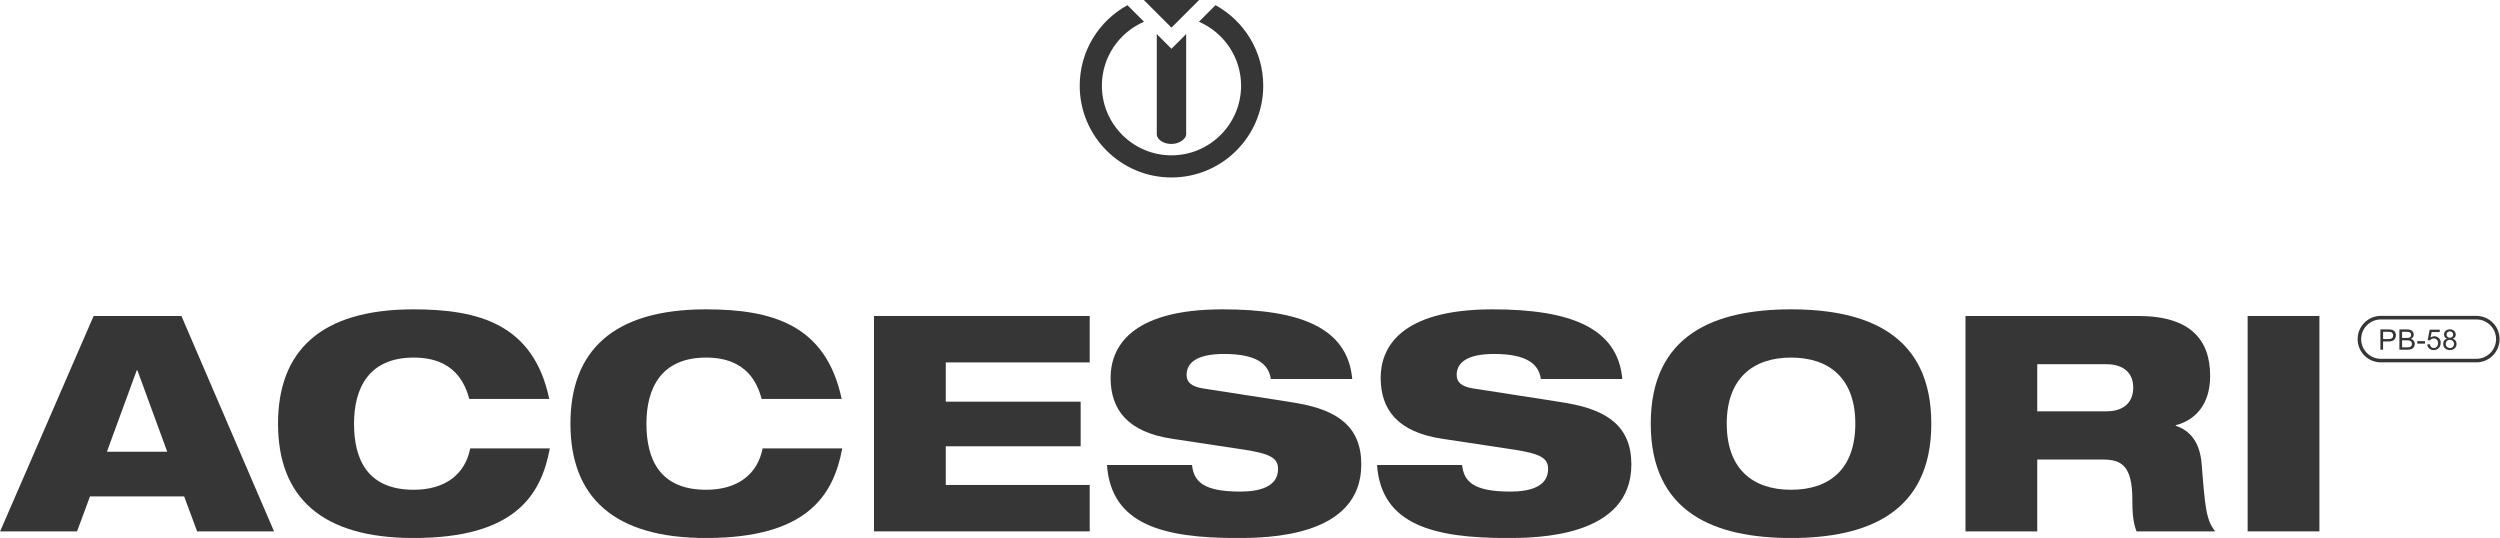
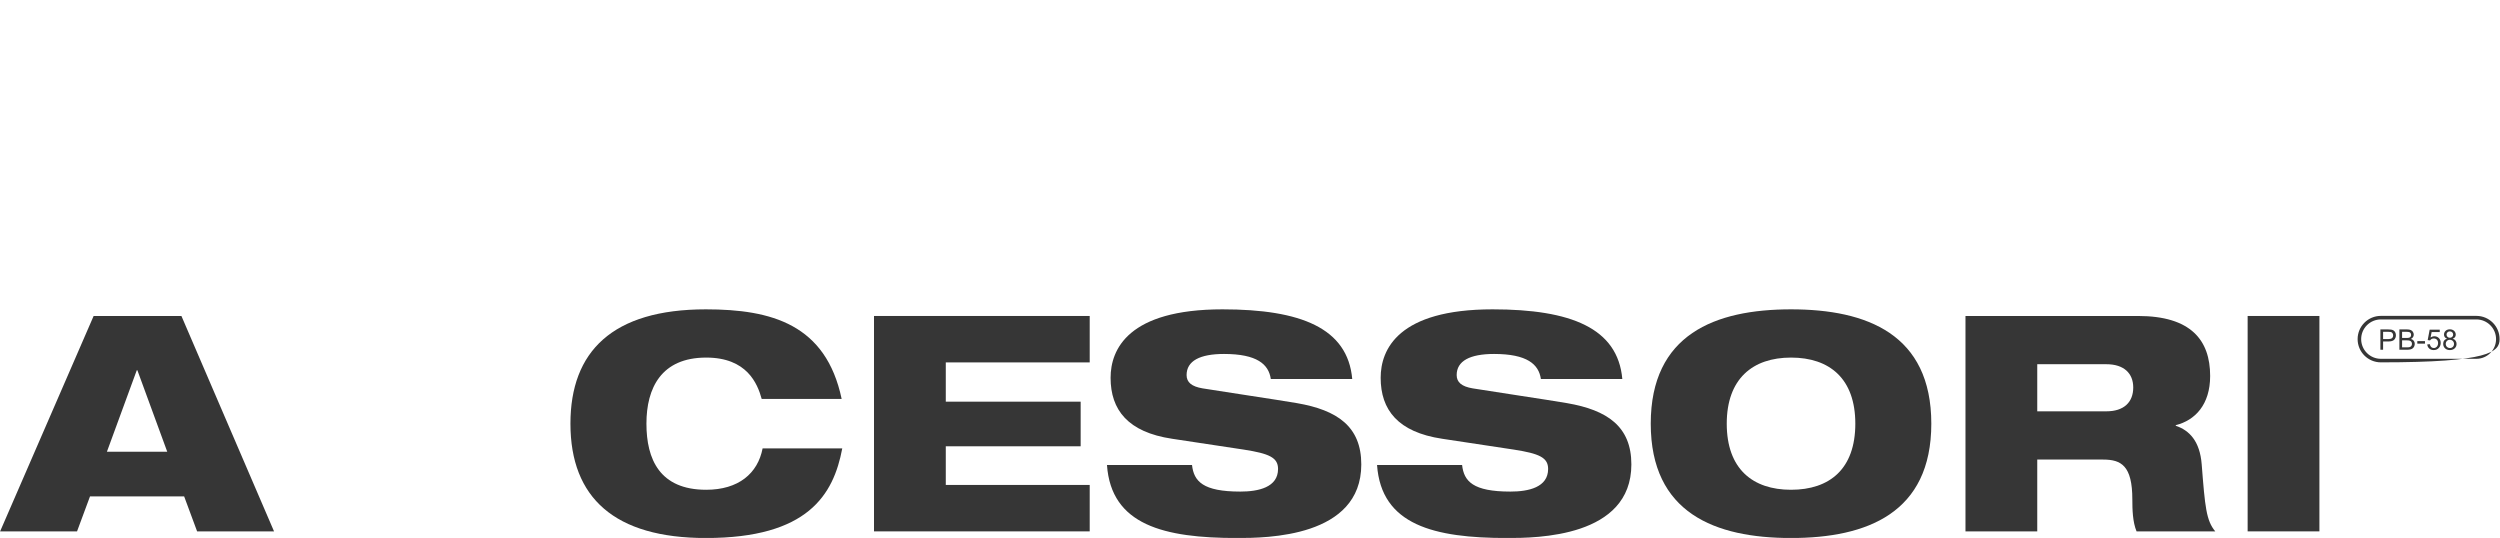
<svg xmlns="http://www.w3.org/2000/svg" width="100%" height="100%" viewBox="0 0 3913 842" version="1.1" xml:space="preserve" style="fill-rule:evenodd;clip-rule:evenodd;stroke-linejoin:round;stroke-miterlimit:2;">
  <g transform="matrix(5.556,0,0,5.556,-2166.4,-965.994)">
    <path d="M389.952,323.56L411.624,323.56L415.279,313.7L441.795,313.7L445.449,323.56L467.121,323.56L441.03,262.88L416.298,262.88L389.952,323.56ZM437.036,301.13L420.038,301.13L428.452,278.17L428.622,278.17L437.036,301.13Z" style="fill:rgb(54,54,54);fill-rule:nonzero;" />
-     <path d="M522.381,300.192C521.021,307.249 515.581,311.84 506.486,311.84C493.396,311.84 489.656,303.253 489.656,293.22C489.656,283.187 493.821,274.6 506.486,274.6C517.961,274.6 520.936,281.912 522.126,286.248L544.651,286.248C540.231,265.257 524.931,261.01 506.401,261.01C480.056,261.01 468.246,272.901 468.246,293.22C468.246,314.133 480.735,325.43 506.401,325.43C535.131,325.43 542.356,313.284 544.821,300.192L522.381,300.192Z" style="fill:rgb(54,54,54);fill-rule:nonzero;" />
    <path d="M604.755,300.192C603.395,307.249 597.955,311.84 588.86,311.84C575.77,311.84 572.03,303.253 572.03,293.22C572.03,283.187 576.195,274.6 588.86,274.6C600.335,274.6 603.31,281.912 604.5,286.248L627.025,286.248C622.605,265.257 607.305,261.01 588.775,261.01C562.43,261.01 550.621,272.901 550.621,293.22C550.621,314.133 563.11,325.43 588.775,325.43C617.505,325.43 624.73,313.284 627.195,300.192L604.755,300.192Z" style="fill:rgb(54,54,54);fill-rule:nonzero;" />
    <path d="M636.14,323.56L696.905,323.56L696.905,310.48L656.36,310.48L656.36,299.59L694.355,299.59L694.355,287.02L656.36,287.02L656.36,275.96L696.905,275.96L696.905,262.88L636.14,262.88L636.14,323.56Z" style="fill:rgb(54,54,54);fill-rule:nonzero;" />
    <path d="M770.865,280.637C769.591,266.276 756.337,261.01 734.318,261.01C707.717,261.01 702.79,272.306 702.79,280.296C702.79,289.309 707.632,295.601 720.121,297.471L740.356,300.532C747.414,301.637 749.965,302.743 749.965,305.973C749.965,311.16 744.438,312.35 739.336,312.35C728.791,312.35 726.24,309.459 725.73,304.868L701.77,304.868C702.96,321.778 717.827,325.43 738.4,325.43C746.734,325.43 773.414,325.26 773.414,304.698C773.414,293.985 766.617,289.394 755.317,287.438C749.37,286.418 733.808,284.122 728.706,283.272C725.645,282.762 724.199,281.572 724.199,279.531C724.199,275.535 727.941,273.58 734.744,273.58C744.012,273.58 747.329,276.47 747.924,280.637L770.865,280.637Z" style="fill:rgb(54,54,54);fill-rule:nonzero;" />
    <path d="M846.95,280.637C845.675,266.276 832.421,261.01 810.403,261.01C783.802,261.01 778.874,272.306 778.874,280.296C778.874,289.309 783.717,295.601 796.206,297.471L816.44,300.532C823.498,301.637 826.049,302.743 826.049,305.973C826.049,311.16 820.522,312.35 815.42,312.35C804.876,312.35 802.325,309.459 801.814,304.868L777.854,304.868C779.044,321.778 793.912,325.43 814.485,325.43C822.818,325.43 849.499,325.26 849.499,304.698C849.499,293.985 842.702,289.394 831.402,287.438C825.454,286.418 809.893,284.122 804.791,283.272C801.729,282.762 800.284,281.572 800.284,279.531C800.284,275.535 804.025,273.58 810.828,273.58C820.097,273.58 823.413,276.47 824.009,280.637L846.95,280.637Z" style="fill:rgb(54,54,54);fill-rule:nonzero;" />
    <path d="M854.959,293.22C854.959,318.38 873.055,325.43 894.478,325.43C915.902,325.43 933.998,318.38 933.998,293.22C933.998,268.06 915.902,261.01 894.478,261.01C873.055,261.01 854.959,268.06 854.959,293.22ZM876.368,293.22C876.368,280.551 883.68,274.6 894.478,274.6C905.362,274.6 912.589,280.551 912.589,293.22C912.589,305.974 905.362,311.84 894.478,311.84C883.68,311.84 876.368,305.974 876.368,293.22Z" style="fill:rgb(54,54,54);fill-rule:nonzero;" />
    <path d="M963.843,276.47L983.315,276.47C988.247,276.47 990.883,279.022 990.883,283.02C990.883,287.188 988.247,289.74 983.315,289.74L963.843,289.74L963.843,276.47ZM943.623,323.56L963.843,323.56L963.843,303.33L982.38,303.33C987.482,303.33 990.628,305.03 990.628,314.55C990.628,317.355 990.713,320.925 991.818,323.56L1013.99,323.56C1011.44,320.5 1011.1,316.675 1010.17,304.69C1009.66,298.145 1006.69,295.085 1002.86,293.81L1002.86,293.64C1008.3,292.28 1012.55,287.86 1012.55,279.785C1012.55,269.675 1007.11,262.88 992.243,262.88L943.623,262.88L943.623,323.56Z" style="fill:rgb(54,54,54);fill-rule:nonzero;" />
    <rect x="1023.11" y="262.88" width="20.219" height="60.679" style="fill:rgb(54,54,54);fill-rule:nonzero;" />
    <path d="M1060.51,272.391L1060.51,266.664L1062.67,266.664C1063.05,266.664 1063.34,266.682 1063.54,266.719C1063.82,266.766 1064.06,266.855 1064.25,266.986C1064.44,267.118 1064.59,267.302 1064.71,267.539C1064.82,267.776 1064.88,268.036 1064.88,268.32C1064.88,268.807 1064.72,269.219 1064.41,269.557C1064.11,269.894 1063.55,270.062 1062.74,270.062L1061.27,270.062L1061.27,272.391L1060.51,272.391ZM1061.27,269.387L1062.75,269.387C1063.24,269.387 1063.58,269.296 1063.79,269.113C1064,268.931 1064.1,268.674 1064.1,268.344C1064.1,268.104 1064.04,267.899 1063.92,267.728C1063.8,267.558 1063.64,267.445 1063.44,267.391C1063.31,267.357 1063.08,267.34 1062.73,267.34L1061.27,267.34L1061.27,269.387Z" style="fill:rgb(54,54,54);fill-rule:nonzero;" />
    <path d="M1065.86,272.391L1065.86,266.664L1068.01,266.664C1068.45,266.664 1068.8,266.722 1069.06,266.838C1069.33,266.954 1069.54,267.132 1069.68,267.373C1069.83,267.614 1069.91,267.866 1069.91,268.129C1069.91,268.374 1069.84,268.604 1069.71,268.82C1069.58,269.036 1069.38,269.211 1069.11,269.344C1069.45,269.445 1069.72,269.618 1069.91,269.863C1070.09,270.108 1070.19,270.397 1070.19,270.73C1070.19,270.999 1070.13,271.248 1070.02,271.478C1069.9,271.709 1069.76,271.887 1069.6,272.012C1069.43,272.137 1069.22,272.231 1068.97,272.295C1068.72,272.359 1068.41,272.391 1068.05,272.391L1065.86,272.391ZM1066.62,269.07L1067.86,269.07C1068.19,269.07 1068.43,269.048 1068.58,269.004C1068.77,268.947 1068.92,268.852 1069.02,268.719C1069.11,268.586 1069.16,268.419 1069.16,268.219C1069.16,268.029 1069.12,267.861 1069.03,267.717C1068.93,267.572 1068.81,267.473 1068.64,267.42C1068.47,267.367 1068.18,267.34 1067.77,267.34L1066.62,267.34L1066.62,269.07ZM1066.62,271.715L1068.05,271.715C1068.29,271.715 1068.46,271.706 1068.56,271.687C1068.74,271.656 1068.88,271.604 1069,271.531C1069.12,271.458 1069.21,271.352 1069.29,271.213C1069.36,271.074 1069.4,270.913 1069.4,270.73C1069.4,270.517 1069.35,270.331 1069.24,270.174C1069.13,270.016 1068.98,269.906 1068.78,269.842C1068.59,269.778 1068.31,269.746 1067.94,269.746L1066.62,269.746L1066.62,271.715Z" style="fill:rgb(54,54,54);fill-rule:nonzero;" />
    <rect x="1070.91" y="269.965" width="2.16" height="0.707" style="fill:rgb(54,54,54);fill-rule:nonzero;" />
    <path d="M1073.71,270.891L1074.44,270.828C1074.5,271.187 1074.63,271.458 1074.83,271.639C1075.03,271.82 1075.27,271.91 1075.55,271.91C1075.88,271.91 1076.17,271.783 1076.41,271.527C1076.64,271.272 1076.76,270.934 1076.76,270.512C1076.76,270.111 1076.64,269.794 1076.42,269.562C1076.19,269.331 1075.9,269.215 1075.53,269.215C1075.31,269.215 1075.1,269.266 1074.92,269.369C1074.74,269.472 1074.6,269.605 1074.49,269.77L1073.83,269.684L1074.39,266.742L1077.23,266.742L1077.23,267.414L1074.95,267.414L1074.64,268.953C1074.98,268.714 1075.34,268.594 1075.72,268.594C1076.22,268.594 1076.64,268.767 1076.99,269.113C1077.33,269.46 1077.5,269.905 1077.5,270.449C1077.5,270.967 1077.35,271.415 1077.05,271.793C1076.68,272.256 1076.18,272.488 1075.55,272.488C1075.03,272.488 1074.6,272.342 1074.27,272.051C1073.94,271.759 1073.75,271.372 1073.71,270.891Z" style="fill:rgb(54,54,54);fill-rule:nonzero;" />
    <path d="M1079.29,269.285C1079,269.178 1078.78,269.026 1078.64,268.828C1078.5,268.63 1078.43,268.393 1078.43,268.117C1078.43,267.7 1078.58,267.35 1078.88,267.066C1079.18,266.783 1079.57,266.641 1080.07,266.641C1080.57,266.641 1080.97,266.786 1081.28,267.076C1081.58,267.367 1081.74,267.72 1081.74,268.137C1081.74,268.402 1081.67,268.633 1081.53,268.83C1081.39,269.027 1081.18,269.178 1080.89,269.285C1081.24,269.4 1081.51,269.585 1081.69,269.84C1081.88,270.095 1081.97,270.4 1081.97,270.754C1081.97,271.243 1081.8,271.655 1081.45,271.988C1081.1,272.322 1080.65,272.488 1080.08,272.488C1079.52,272.488 1079.06,272.321 1078.72,271.986C1078.37,271.652 1078.2,271.234 1078.2,270.734C1078.2,270.362 1078.29,270.05 1078.48,269.799C1078.67,269.548 1078.94,269.376 1079.29,269.285ZM1079.15,268.094C1079.15,268.365 1079.23,268.586 1079.41,268.758C1079.58,268.93 1079.81,269.016 1080.09,269.016C1080.36,269.016 1080.58,268.93 1080.75,268.76C1080.93,268.589 1081.01,268.38 1081.01,268.133C1081.01,267.875 1080.92,267.658 1080.75,267.482C1080.57,267.307 1080.35,267.219 1080.08,267.219C1079.81,267.219 1079.59,267.305 1079.41,267.477C1079.23,267.648 1079.15,267.854 1079.15,268.094ZM1078.92,270.738C1078.92,270.939 1078.97,271.133 1079.06,271.32C1079.16,271.508 1079.3,271.653 1079.49,271.756C1079.67,271.859 1079.88,271.91 1080.09,271.91C1080.43,271.91 1080.7,271.802 1080.92,271.586C1081.14,271.37 1081.25,271.095 1081.25,270.762C1081.25,270.423 1081.14,270.143 1080.91,269.922C1080.69,269.7 1080.41,269.59 1080.07,269.59C1079.74,269.59 1079.46,269.699 1079.25,269.918C1079.03,270.137 1078.92,270.41 1078.92,270.738Z" style="fill:rgb(54,54,54);fill-rule:nonzero;" />
  </g>
  <g transform="matrix(5.556,0,0,5.556,1876.86,277.778)">
-     <path d="M0,-50L-15.575,-50L-7.788,-42.212L0,-50ZM-7.788,-36.255L-11.928,-40.395L-11.928,-12.187C-11.928,-11.474 -11.531,-10.84 -10.739,-10.284C-9.95,-9.727 -8.976,-9.449 -7.82,-9.449C-6.708,-9.449 -5.735,-9.738 -4.899,-10.317C-4.065,-10.896 -3.648,-11.519 -3.648,-12.187L-3.648,-40.395L-7.788,-36.255ZM18.065,-25.849C18.065,-11.574 6.492,0 -7.79,0C-22.065,0 -33.639,-11.574 -33.639,-25.849C-33.639,-35.63 -28.205,-44.146 -20.193,-48.536L-15.526,-43.87C-22.501,-40.861 -27.395,-33.917 -27.395,-25.849C-27.395,-15.037 -18.602,-6.238 -7.79,-6.238C3.022,-6.238 11.821,-15.037 11.821,-25.849C11.821,-33.917 6.921,-40.861 -0.054,-43.87L4.619,-48.536C12.631,-44.146 18.065,-35.63 18.065,-25.849" style="fill:rgb(54,54,54);fill-rule:nonzero;" />
-   </g>
+     </g>
  <g transform="matrix(5.556,0,0,5.556,3876.02,567.156)">
-     <path d="M0,-13.091L-26.909,-13.091C-30.524,-13.091 -33.455,-10.16 -33.455,-6.546C-33.455,-2.931 -30.524,0 -26.909,0L0,0C3.615,0 6.545,-2.931 6.545,-6.546C6.545,-10.16 3.615,-13.091 0,-13.091M0,-12.091C3.058,-12.091 5.545,-9.603 5.545,-6.546C5.545,-3.488 3.058,-1 0,-1L-26.909,-1C-29.967,-1 -32.455,-3.488 -32.455,-6.546C-32.455,-9.603 -29.967,-12.091 -26.909,-12.091L0,-12.091Z" style="fill:rgb(54,54,54);fill-rule:nonzero;" />
+     <path d="M0,-13.091L-26.909,-13.091C-30.524,-13.091 -33.455,-10.16 -33.455,-6.546C-33.455,-2.931 -30.524,0 -26.909,0C3.615,0 6.545,-2.931 6.545,-6.546C6.545,-10.16 3.615,-13.091 0,-13.091M0,-12.091C3.058,-12.091 5.545,-9.603 5.545,-6.546C5.545,-3.488 3.058,-1 0,-1L-26.909,-1C-29.967,-1 -32.455,-3.488 -32.455,-6.546C-32.455,-9.603 -29.967,-12.091 -26.909,-12.091L0,-12.091Z" style="fill:rgb(54,54,54);fill-rule:nonzero;" />
  </g>
</svg>